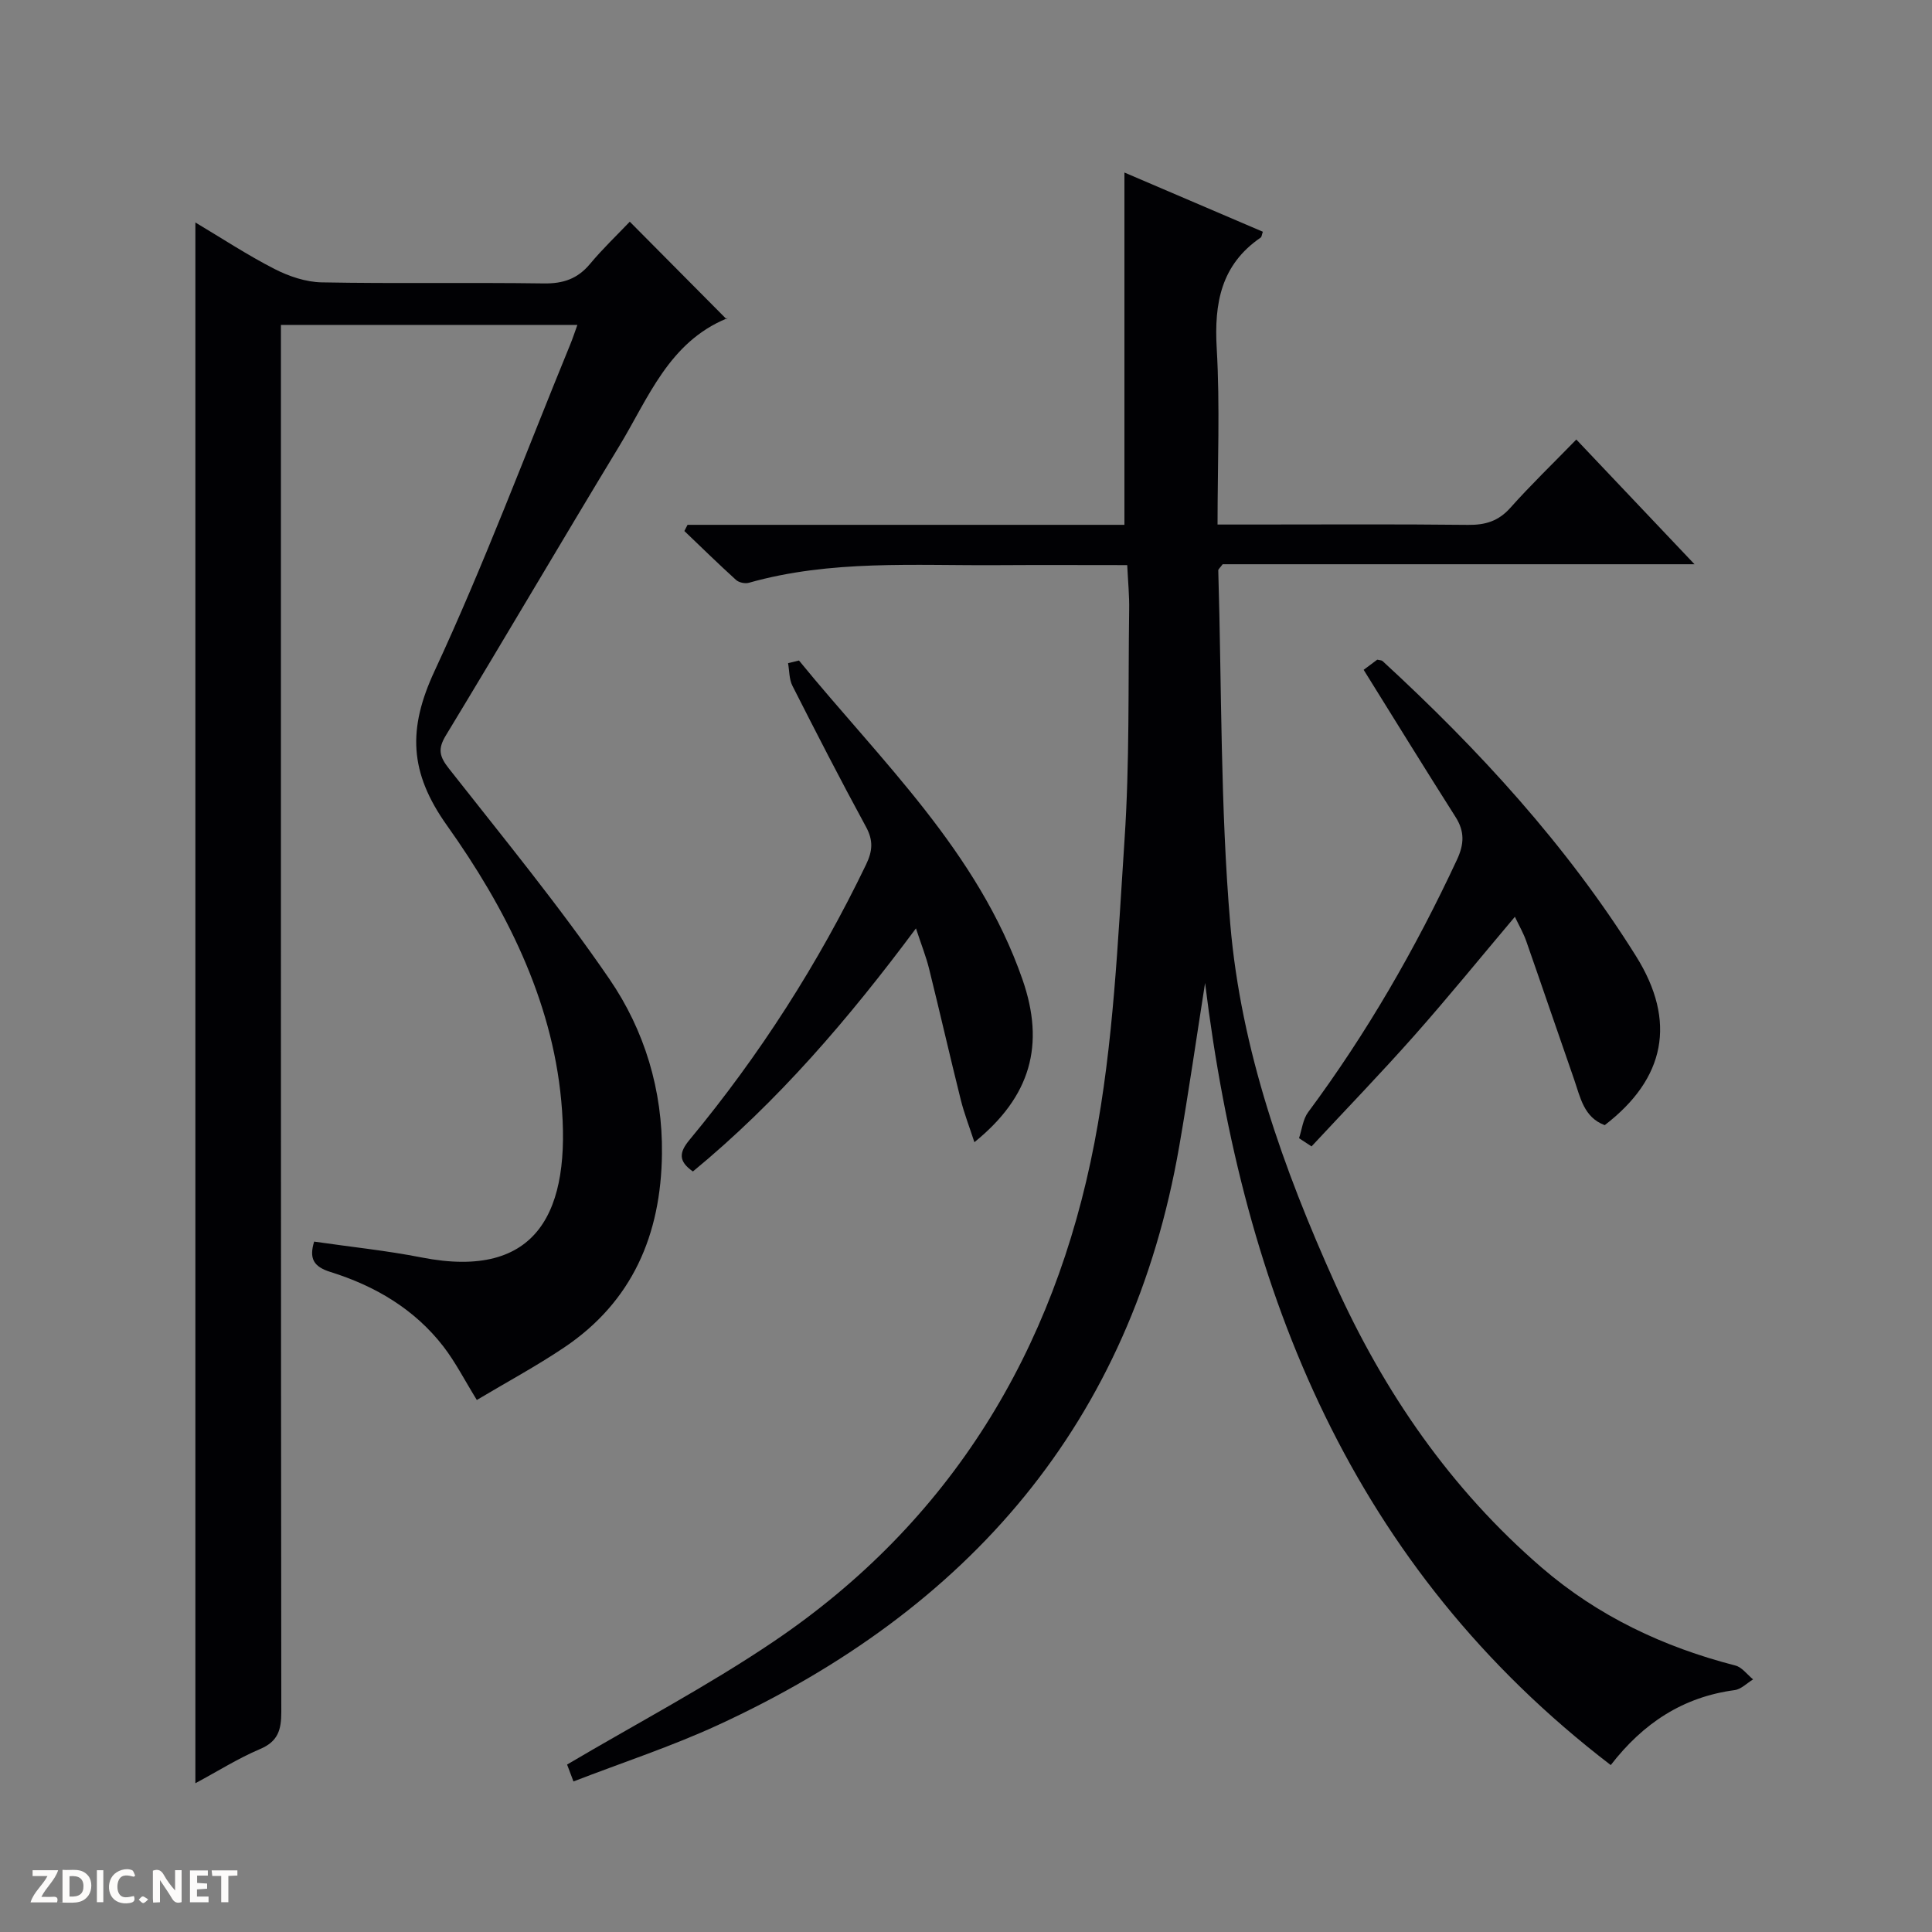
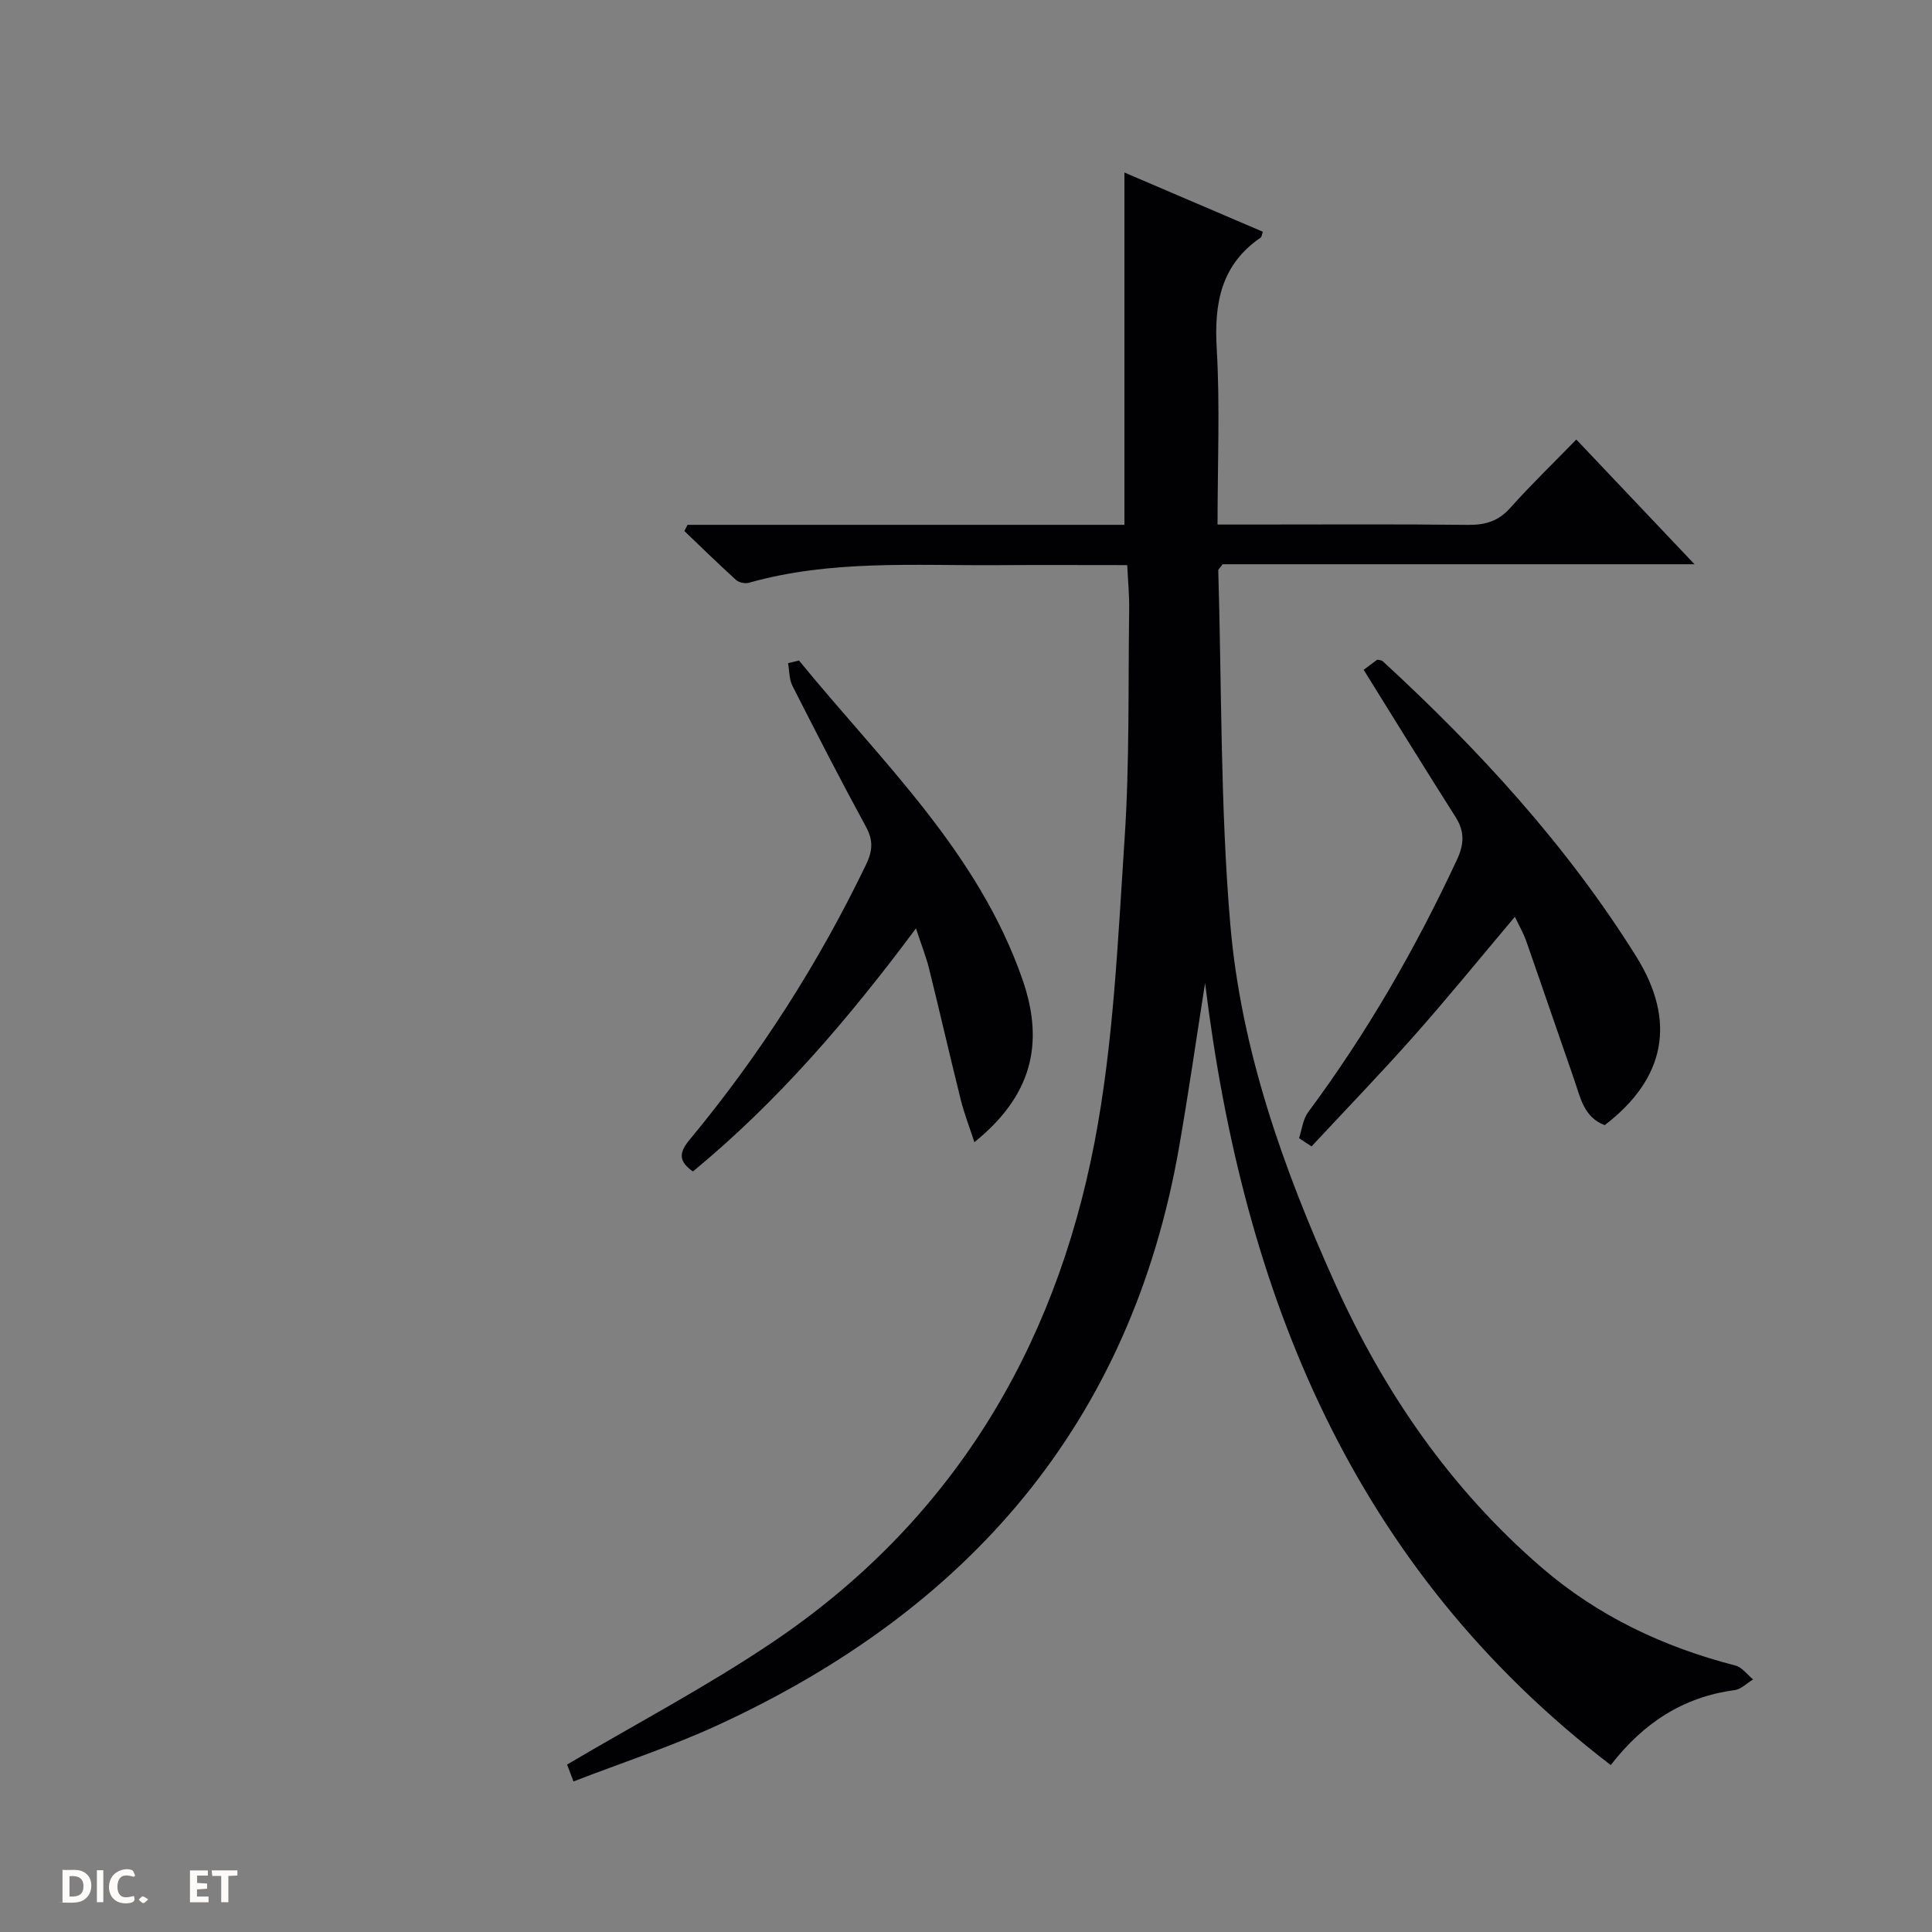
<svg xmlns="http://www.w3.org/2000/svg" enable-background="new 0 0 400 400" viewBox="0 0 400 400">
  <rect x="0" y="0" width="400" height="400" fill="#808080" stroke="none" />
  <g fill="#fcfbfa">
-     <path d="m37.59 393.81c-.92.31-1.52.05-2-.78-.7-1.2-1.52-2.34-2.47-3.78v4.59c-.55.03-.95.05-1.41.07-.03-.37-.06-.64-.06-.91 0-1.91 0-3.81 0-5.7 1.13-.41 1.77-.03 2.29.91.62 1.11 1.38 2.14 2.31 3.19v-4.2h1.35v6.61z" />
    <path d="m12.94 393.88v-6.75c1.9.19 3.93-.54 5.37 1.29.8 1.01.78 2.88.03 3.97-1.37 1.97-3.4 1.51-6.4 1.49m2.45-1.22c2.04.12 2.92-.58 2.89-2.21-.03-1.51-.98-2.19-2.89-2z" />
-     <path d="m11.81 393.87h-5.49c.68-2.18 2.47-3.48 3.51-5.45h-3.08v-1.21h5.29c-.71 2.13-2.44 3.48-3.47 5.51.86 0 1.63.04 2.39-.01.79-.05 1.14.21.85 1.16" />
    <path d="m39.33 393.86v-6.61h3.7v1.07h-2.22v1.52c.68.04 1.34.09 2.07.13v1.07c-.72.05-1.38.09-2.1.14v1.48h2.4v1.19h-3.85z" />
    <path d="m27.71 388.56c-1.15-.3-2.46-.61-3.1.64-.37.73-.41 1.93-.06 2.67.63 1.35 1.99.93 3.17.68.35.94-.01 1.32-.93 1.46-1.62.25-3.05-.27-3.76-1.48-.73-1.24-.6-3.03.31-4.17.88-1.11 2.71-1.7 4-1.16.32.13.44.74.65 1.12-.1.08-.19.16-.28.24" />
    <path d="m49.15 387.24v1.07c-.59.02-1.17.05-1.87.08v5.44h-1.48v-5.44h-1.85c-.05-.4-.08-.73-.13-1.15z" />
    <path d="m20.06 387.21h1.33v6.62h-1.33z" />
    <path d="m30.68 393.25c-.39.38-.8.79-1.05.76-.32-.05-.6-.45-.9-.7.26-.24.51-.64.8-.67.29-.04.62.3 1.15.61" />
  </g>
  <path d="m233.38 117c-9.16 0-17.95-.05-26.74.01-17.27.12-34.65-1.15-51.6 3.65-.78.22-2.05-.05-2.64-.58-3.64-3.3-7.16-6.74-10.71-10.14.22-.43.44-.85.66-1.28h90.45c0-24.52 0-48.39 0-72.94 9.41 4.02 19.04 8.14 28.66 12.26-.23.64-.24 1.06-.44 1.2-8.21 5.62-9.66 13.57-9.11 22.97.69 11.91.17 23.89.17 36.45h6.88c15 0 29.99-.1 44.99.07 3.6.04 6.3-.78 8.76-3.54 4.2-4.72 8.77-9.11 13.65-14.13 8.13 8.58 15.94 16.82 24.47 25.82-33.34 0-65.69 0-97.69 0-.55.75-.91 1.02-.91 1.27.72 24.44.42 48.97 2.49 73.29 2.22 25.99 10.96 50.55 21.65 74.29 10.17 22.58 23.95 42.6 42.82 58.88 11.68 10.07 25.23 16.45 40.1 20.28 1.38.35 2.45 1.88 3.67 2.87-1.27.77-2.47 2.04-3.82 2.22-10.66 1.42-18.92 6.81-25.65 15.52-53.55-41.02-76.11-97.64-83.99-161.93-1.77 11.25-3.39 22.53-5.34 33.75-9.95 57.4-43.63 96.01-95.55 119.91-9.6 4.42-19.71 7.73-29.88 11.66-.73-1.94-1.17-3.11-1.32-3.5 14.47-8.55 29.07-16.23 42.66-25.4 36.83-24.84 58.24-60.33 66.52-103.32 3.97-20.6 4.84-41.85 6.24-62.87 1.05-15.76.73-31.61.95-47.42.06-2.95-.24-5.92-.4-9.32z" fill="#010104" />
-   <path d="m40.45 369.2c0-108.01 0-215.26 0-323.14 5.42 3.23 10.74 6.74 16.39 9.63 2.97 1.52 6.48 2.71 9.77 2.77 15.32.29 30.66 0 45.98.22 4.01.06 6.99-.95 9.56-4.03 2.65-3.18 5.67-6.05 8.24-8.75 6.87 6.92 13.28 13.37 20.07 20.22.17-.72.18-.26.03-.19-12.03 4.94-16.26 16.51-22.29 26.45-12.07 19.91-23.83 40-35.9 59.9-1.71 2.82-1.31 4.36.64 6.84 11.29 14.37 22.93 28.53 33.24 43.59 7.27 10.61 11.03 23.02 10.87 36.21-.2 16.65-6.08 30.55-20.26 40.07-5.76 3.87-11.89 7.17-18.07 10.86-2.54-4.12-4.42-7.83-6.91-11.06-6-7.77-14.17-12.56-23.39-15.44-3.55-1.11-4.44-2.82-3.38-6.29 7.56 1.1 14.96 1.85 22.23 3.28 24.21 4.75 31.05-9.7 28.93-32.44-1.96-21.14-11.59-40.03-23.66-57-7.84-11.02-8.13-20.01-2.57-31.97 10.28-22.12 18.84-45.04 28.1-67.63.49-1.2.9-2.44 1.47-4.03-20.45 0-40.53 0-61.38 0v6.24c0 93.64-.02 187.28.08 280.92 0 3.73-.67 6.13-4.44 7.71-4.52 1.92-8.74 4.59-13.35 7.06z" fill="#010104" />
  <path d="m282.33 138.68c.82-.61 1.86-1.39 2.81-2.1.5.12.9.1 1.11.29 19.9 18.31 38.1 38.11 52.49 61.12 8.42 13.47 6.07 25.31-6.5 34.96-4.34-1.62-5.05-5.76-6.33-9.45-3.33-9.54-6.58-19.12-9.92-28.66-.59-1.67-1.49-3.22-2.35-5.03-7.1 8.42-13.79 16.65-20.81 24.58-6.92 7.81-14.18 15.32-21.29 22.96-.86-.57-1.73-1.13-2.59-1.7.6-1.8.8-3.91 1.88-5.37 12.13-16.34 22.23-33.85 30.82-52.29 1.5-3.21 1.61-5.84-.28-8.82-6.32-9.95-12.51-19.99-19.04-30.49z" fill="#010104" />
  <path d="m165.42 136.75c17.03 20.86 37.07 39.59 46.27 66.03 4.7 13.51 1.75 24.23-9.95 33.7-1.04-3.19-2.12-5.95-2.83-8.81-2.25-9.01-4.31-18.07-6.55-27.09-.63-2.55-1.62-5.01-2.72-8.37-13.94 18.74-28.59 35.84-46.18 50.33-3.04-2.13-2.88-3.92-.7-6.55 14.5-17.49 26.68-36.49 36.55-56.99 1.37-2.85 1.51-5.02-.03-7.84-5.24-9.63-10.26-19.4-15.22-29.18-.69-1.36-.62-3.11-.9-4.68.75-.18 1.5-.37 2.26-.55z" fill="#010104" />
</svg>